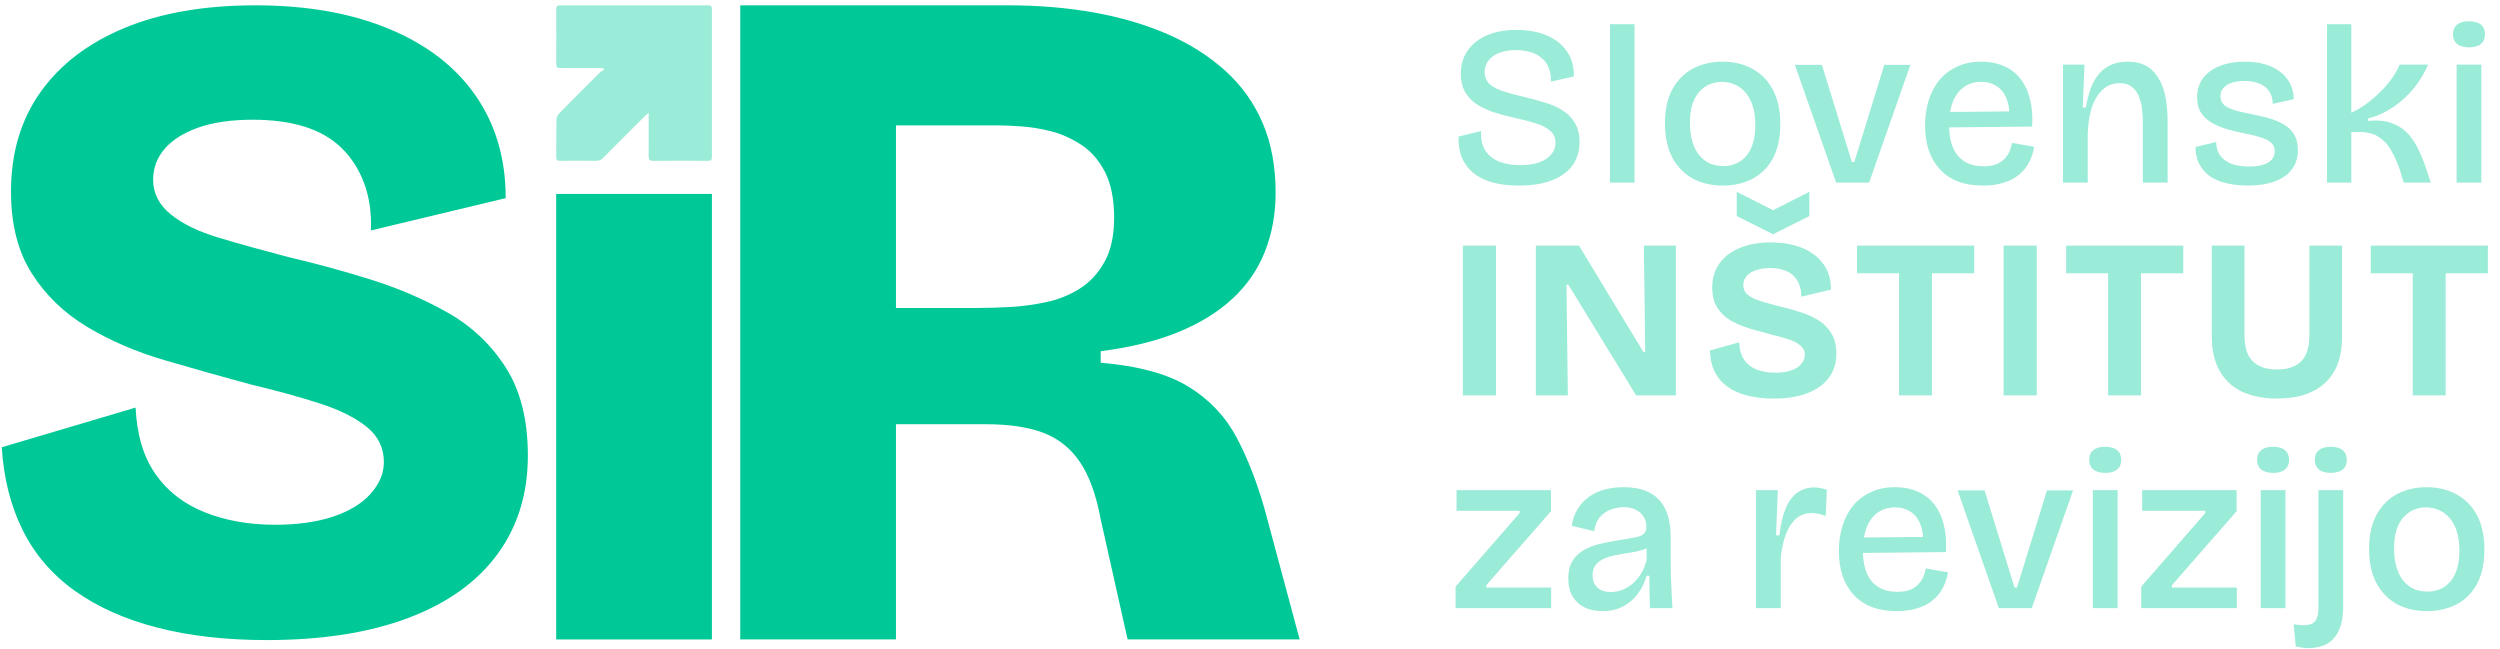
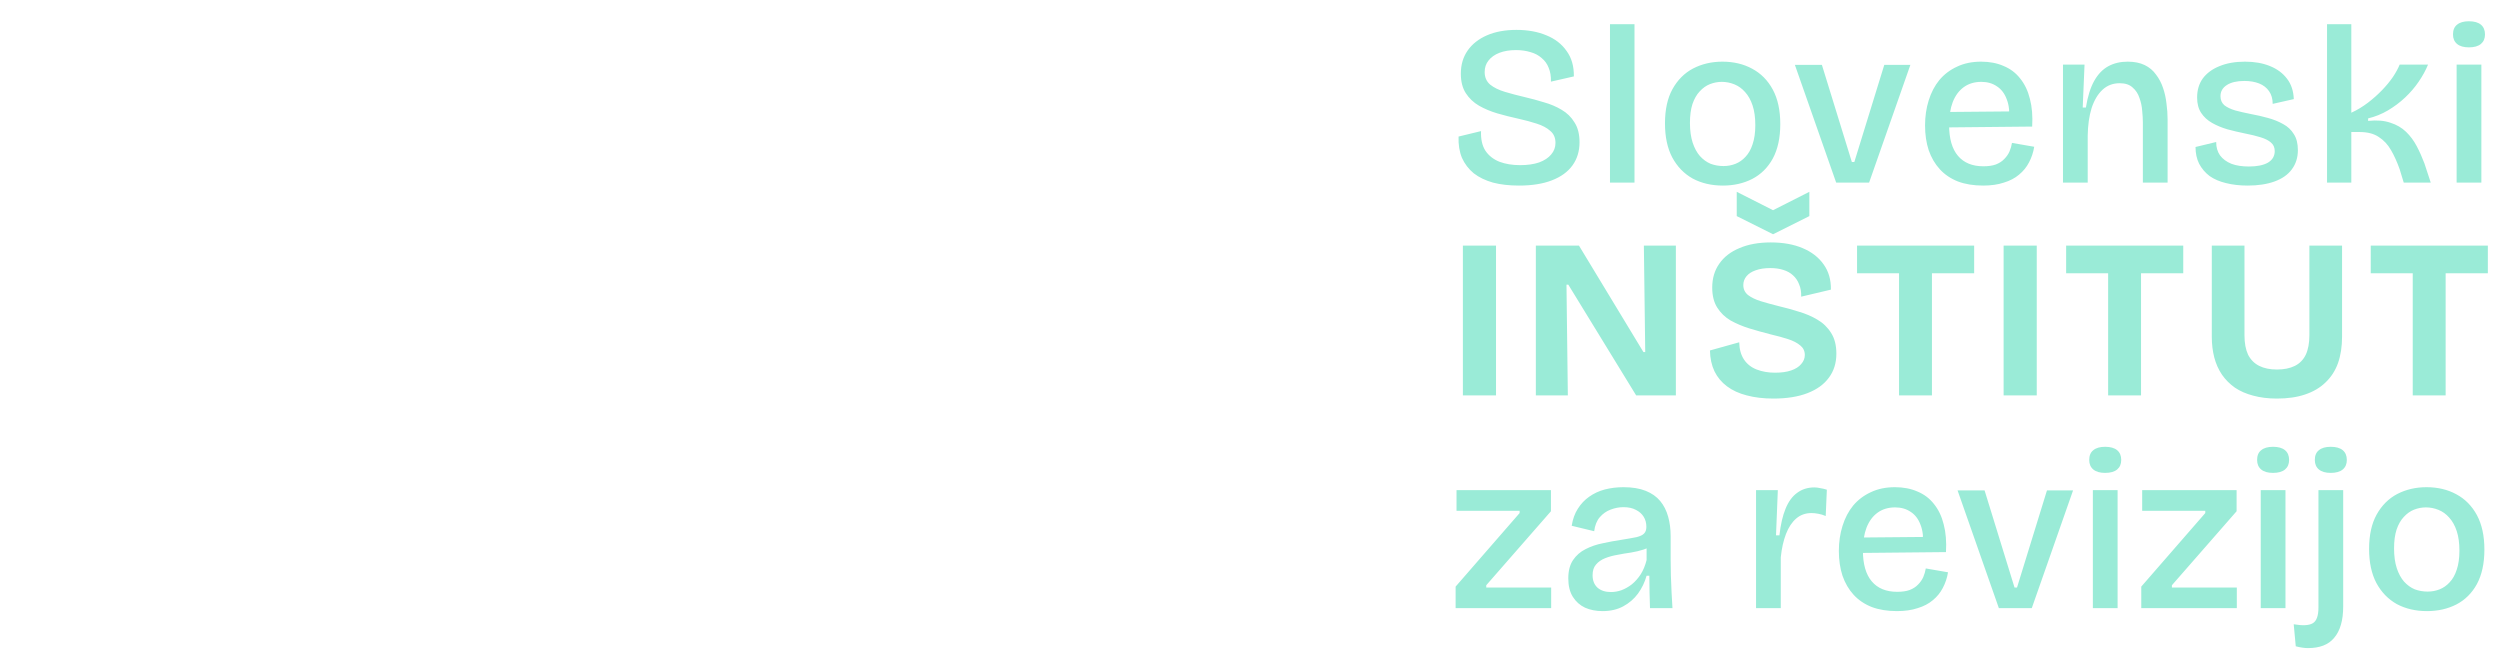
<svg xmlns="http://www.w3.org/2000/svg" width="705" height="183" viewBox="0 0 705 183" fill="none">
  <g clip-path="url(#clip0_2262_4174)">
-     <path d="M75.199 180.5C63.748 180.5 53.465 179.329 44.357 176.989C35.246 174.646 27.481 171.18 21.062 166.583C14.642 161.988 9.741 156.264 6.356 149.412C2.974 142.562 1.022 134.802 0.5 126.126L38.24 114.94C38.586 122.575 40.453 128.818 43.835 133.674C47.217 138.532 51.859 142.128 57.761 144.471C63.657 146.814 70.254 147.982 77.543 147.982C83.961 147.982 89.471 147.202 94.071 145.64C98.667 144.08 102.18 141.913 104.611 139.136C107.04 136.365 108.255 133.413 108.255 130.29C108.255 126.302 106.649 123.006 103.44 120.403C100.228 117.802 95.802 115.59 90.166 113.769C84.526 111.948 78.062 110.172 70.776 108.437C62.448 106.185 54.288 103.885 46.309 101.542C38.325 99.199 31.084 96.079 24.575 92.177C18.069 88.274 12.863 83.245 8.958 77.088C5.054 70.933 3.102 63.258 3.102 54.063C3.102 43.135 5.874 33.77 11.43 25.965C16.98 18.16 24.873 12.135 35.116 7.884C45.353 3.627 57.67 1.5 72.076 1.5C86.481 1.5 99.013 3.712 109.685 8.134C120.356 12.556 128.511 18.846 134.151 26.998C139.787 35.152 142.61 44.778 142.61 55.876L104.609 64.983C104.779 59.955 104.129 55.487 102.657 51.585C101.181 47.682 99.053 44.389 96.281 41.698C93.503 39.012 90.033 37.015 85.871 35.713C81.706 34.412 76.845 33.762 71.295 33.762C65.22 33.762 60.105 34.502 55.939 35.974C51.774 37.449 48.608 39.446 46.44 41.959C44.269 44.474 43.185 47.381 43.185 50.674C43.185 54.492 44.831 57.745 48.131 60.431C51.425 63.122 55.979 65.335 61.796 67.065C67.607 68.801 74.158 70.622 81.447 72.528C88.907 74.263 96.542 76.345 104.35 78.773C112.159 81.203 119.445 84.326 126.212 88.138C132.98 91.956 138.444 97.115 142.61 103.618C146.775 110.122 148.857 118.406 148.857 128.464C148.857 139.221 145.995 148.496 140.269 156.301C134.543 164.107 126.17 170.091 115.152 174.255C104.132 178.418 90.816 180.5 75.199 180.5Z" fill="#00C997" />
-     <path d="M170.072 19.254C169.656 19.23 169.238 19.184 168.823 19.184C165.225 19.179 161.627 19.158 158.029 19.195C157.139 19.206 156.846 18.918 156.852 18.021C156.886 12.912 156.884 7.804 156.852 2.695C156.846 1.83 157.073 1.5 157.997 1.5C171.885 1.524 185.774 1.524 199.665 1.5C200.536 1.5 200.759 1.806 200.757 2.629C200.738 16.48 200.735 30.331 200.757 44.181C200.757 45.06 200.509 45.364 199.604 45.355C194.458 45.318 189.313 45.313 184.168 45.358C183.137 45.366 182.9 44.993 182.911 44.041C182.956 40.479 182.929 36.917 182.929 33.355C182.929 32.937 182.929 32.519 182.929 31.776C182.4 32.247 182.083 32.503 181.798 32.788C177.88 36.701 173.957 40.609 170.061 44.544C169.515 45.095 168.966 45.358 168.176 45.35C164.793 45.313 161.411 45.31 158.029 45.35C157.15 45.361 156.836 45.105 156.849 44.195C156.9 40.67 156.846 37.143 156.921 33.618C156.934 33.057 157.28 32.378 157.688 31.965C161.547 28.041 165.448 24.157 169.355 20.281C169.627 20.012 170.045 19.89 170.397 19.701C170.287 19.552 170.181 19.4 170.072 19.251V19.254Z" fill="#9AEBD7" />
-     <path d="M156.847 180.322V54.691H200.757V180.324H156.847V180.322Z" fill="#00C997" />
    <path d="M208.747 180.322V1.5H284.371C292.863 1.5 300.906 2.176 308.496 3.531C316.086 4.886 322.997 6.917 329.232 9.627C335.466 12.337 340.886 15.771 345.496 19.924C350.103 24.083 353.626 29.002 356.066 34.691C358.505 40.38 359.725 46.929 359.725 54.335C359.725 60.295 358.729 65.808 356.742 70.861C354.753 75.919 351.728 80.344 347.661 84.137C343.594 87.931 338.486 91.093 332.348 93.62C326.204 96.151 318.885 97.953 310.392 99.04V102.29C321.053 103.195 329.32 105.453 335.195 109.062C341.064 112.678 345.584 117.461 348.747 123.422C351.906 129.382 354.574 136.25 356.745 144.013L366.503 180.319H317.985L310.395 146.452C309.13 139.589 307.186 134.217 304.568 130.33C301.948 126.449 298.512 123.693 294.267 122.067C290.019 120.44 284.552 119.628 277.867 119.628H252.66V180.319H208.75L208.747 180.322ZM252.657 86.847H275.697C278.408 86.847 281.43 86.759 284.778 86.576C288.12 86.397 291.508 85.945 294.943 85.221C298.374 84.502 301.537 83.235 304.43 81.427C307.319 79.625 309.668 77.093 311.476 73.84C313.282 70.59 314.187 66.437 314.187 61.376C314.187 56.315 313.327 51.851 311.612 48.508C309.892 45.166 307.636 42.592 304.837 40.785C302.033 38.983 299.188 37.715 296.299 36.991C293.407 36.272 290.608 35.82 287.897 35.636C285.185 35.458 283.196 35.365 281.934 35.365H252.66V86.844L252.657 86.847Z" fill="#00C997" />
  </g>
  <path d="M428.34 52.332C425.609 52.332 423.177 52.055 421.044 51.5C418.911 50.903 417.097 50.028 415.604 48.876C414.153 47.681 413.044 46.231 412.276 44.524C411.551 42.775 411.231 40.769 411.316 38.508L417.652 36.972C417.567 39.233 417.972 41.068 418.868 42.476C419.807 43.884 421.129 44.929 422.836 45.612C424.543 46.252 426.484 46.572 428.66 46.572C430.751 46.572 432.543 46.316 434.036 45.804C435.529 45.249 436.66 44.503 437.428 43.564C438.239 42.625 438.644 41.537 438.644 40.3C438.644 38.849 438.153 37.719 437.172 36.908C436.233 36.055 434.953 35.372 433.332 34.86C431.753 34.348 430.004 33.879 428.084 33.452C426.121 33.025 424.18 32.535 422.26 31.98C420.383 31.425 418.655 30.7 417.076 29.804C415.54 28.908 414.303 27.735 413.364 26.284C412.425 24.833 411.956 22.999 411.956 20.78C411.956 18.263 412.596 16.087 413.876 14.252C415.156 12.417 416.969 10.988 419.316 9.964C421.663 8.94 424.436 8.428 427.636 8.428C430.836 8.428 433.652 8.94 436.084 9.964C438.516 10.945 440.415 12.417 441.78 14.38C443.188 16.3 443.871 18.689 443.828 21.548L437.364 23.02C437.407 21.527 437.193 20.225 436.724 19.116C436.297 18.007 435.636 17.089 434.74 16.364C433.887 15.596 432.841 15.041 431.604 14.7C430.367 14.316 429.001 14.124 427.508 14.124C425.716 14.124 424.159 14.38 422.836 14.892C421.513 15.404 420.489 16.129 419.764 17.068C419.039 17.964 418.676 19.052 418.676 20.332C418.676 21.783 419.188 22.956 420.212 23.852C421.279 24.705 422.665 25.388 424.372 25.9C426.079 26.412 427.935 26.903 429.94 27.372C431.775 27.799 433.588 28.289 435.38 28.844C437.215 29.356 438.879 30.06 440.372 30.956C441.908 31.852 443.124 33.047 444.02 34.54C444.959 35.991 445.428 37.847 445.428 40.108C445.428 42.625 444.767 44.801 443.444 46.636C442.121 48.471 440.18 49.879 437.62 50.86C435.103 51.841 432.009 52.332 428.34 52.332ZM454.016 51.5V6.828H460.928V51.5H454.016ZM485.845 52.332C482.645 52.332 479.808 51.671 477.333 50.348C474.901 48.983 472.981 46.999 471.573 44.396C470.208 41.793 469.525 38.593 469.525 34.796C469.525 30.913 470.229 27.692 471.637 25.132C473.088 22.529 475.029 20.588 477.461 19.308C479.936 18.028 482.688 17.388 485.717 17.388C488.874 17.388 491.669 18.049 494.101 19.372C496.576 20.695 498.517 22.657 499.925 25.26C501.333 27.863 502.037 31.105 502.037 34.988C502.037 38.871 501.333 42.113 499.925 44.716C498.517 47.276 496.576 49.196 494.101 50.476C491.669 51.713 488.917 52.332 485.845 52.332ZM486.037 46.828C487.232 46.828 488.362 46.615 489.429 46.188C490.496 45.761 491.434 45.1 492.245 44.204C493.098 43.308 493.76 42.135 494.229 40.684C494.741 39.191 494.997 37.399 494.997 35.308C494.997 33.132 494.741 31.276 494.229 29.74C493.717 28.204 493.013 26.945 492.117 25.964C491.264 24.983 490.261 24.257 489.109 23.788C487.957 23.319 486.762 23.084 485.525 23.084C484.416 23.084 483.306 23.297 482.197 23.724C481.13 24.151 480.17 24.833 479.317 25.772C478.464 26.668 477.781 27.863 477.269 29.356C476.8 30.807 476.565 32.577 476.565 34.668C476.565 36.801 476.821 38.657 477.333 40.236C477.845 41.772 478.528 43.031 479.381 44.012C480.277 44.993 481.28 45.719 482.389 46.188C483.541 46.615 484.757 46.828 486.037 46.828ZM517.803 51.5L506.155 18.284H513.771L522.219 45.676H522.923L531.371 18.284H538.731L527.083 51.5H517.803ZM559.249 52.332C556.561 52.332 554.193 51.948 552.145 51.18C550.097 50.369 548.39 49.217 547.025 47.724C545.66 46.231 544.614 44.439 543.889 42.348C543.206 40.257 542.865 37.932 542.865 35.372C542.865 32.855 543.206 30.508 543.889 28.332C544.572 26.113 545.574 24.193 546.897 22.572C548.262 20.951 549.926 19.692 551.889 18.796C553.852 17.857 556.113 17.388 558.673 17.388C561.062 17.388 563.174 17.793 565.009 18.604C566.886 19.372 568.444 20.545 569.681 22.124C570.961 23.703 571.878 25.623 572.433 27.884C573.03 30.145 573.244 32.748 573.073 35.692L547.281 35.948V31.596L568.593 31.404L566.545 33.964C566.758 31.617 566.545 29.633 565.905 28.012C565.308 26.391 564.39 25.175 563.153 24.364C561.916 23.511 560.444 23.084 558.737 23.084C556.817 23.084 555.174 23.575 553.809 24.556C552.444 25.537 551.398 26.945 550.673 28.78C549.99 30.572 549.649 32.727 549.649 35.244C549.649 39.084 550.481 41.985 552.145 43.948C553.809 45.911 556.198 46.892 559.313 46.892C560.721 46.892 561.894 46.721 562.833 46.38C563.814 45.996 564.604 45.484 565.201 44.844C565.841 44.204 566.332 43.5 566.673 42.732C567.014 41.921 567.249 41.111 567.377 40.3L573.649 41.388C573.393 42.967 572.902 44.439 572.177 45.804C571.494 47.127 570.556 48.279 569.361 49.26C568.209 50.241 566.78 50.988 565.073 51.5C563.409 52.055 561.468 52.332 559.249 52.332ZM581.759 51.5V32.428V18.22H587.839L587.327 30.316H588.223C588.735 27.159 589.524 24.641 590.591 22.764C591.657 20.887 592.98 19.521 594.559 18.668C596.137 17.815 597.951 17.388 599.999 17.388C601.876 17.388 603.476 17.708 604.799 18.348C606.121 18.988 607.188 19.884 607.999 21.036C608.852 22.145 609.513 23.404 609.983 24.812C610.452 26.177 610.772 27.628 610.943 29.164C611.156 30.7 611.263 32.193 611.263 33.644V51.5H604.287V34.54C604.287 33.559 604.223 32.449 604.095 31.212C604.009 29.975 603.753 28.78 603.327 27.628C602.943 26.433 602.303 25.452 601.407 24.684C600.553 23.873 599.337 23.468 597.759 23.468C595.839 23.468 594.217 24.087 592.895 25.324C591.572 26.561 590.548 28.289 589.823 30.508C589.14 32.727 588.777 35.308 588.735 38.252V51.5H581.759ZM633.858 52.332C631.597 52.332 629.549 52.097 627.714 51.628C625.922 51.201 624.386 50.54 623.106 49.644C621.869 48.705 620.887 47.553 620.162 46.188C619.479 44.823 619.138 43.244 619.138 41.452L624.962 40.044C624.962 41.537 625.325 42.796 626.05 43.82C626.818 44.844 627.885 45.633 629.25 46.188C630.615 46.7 632.258 46.956 634.178 46.956C636.482 46.956 638.274 46.593 639.554 45.868C640.834 45.1 641.474 44.012 641.474 42.604C641.474 41.58 641.111 40.769 640.386 40.172C639.703 39.575 638.722 39.084 637.442 38.7C636.205 38.316 634.711 37.953 632.962 37.612C631.298 37.271 629.677 36.887 628.098 36.46C626.519 35.991 625.09 35.393 623.81 34.668C622.53 33.943 621.506 33.004 620.738 31.852C619.97 30.7 619.586 29.249 619.586 27.5C619.586 25.409 620.119 23.617 621.186 22.124C622.295 20.631 623.853 19.479 625.858 18.668C627.906 17.815 630.317 17.388 633.09 17.388C635.735 17.388 638.061 17.793 640.066 18.604C642.114 19.415 643.735 20.609 644.93 22.188C646.125 23.724 646.765 25.644 646.85 27.948L640.898 29.292C640.898 27.884 640.557 26.689 639.874 25.708C639.191 24.727 638.253 24.001 637.058 23.532C635.863 23.063 634.477 22.828 632.898 22.828C630.807 22.828 629.165 23.212 627.97 23.98C626.775 24.748 626.178 25.793 626.178 27.116C626.178 28.183 626.541 29.036 627.266 29.676C628.034 30.273 629.058 30.764 630.338 31.148C631.618 31.489 633.111 31.831 634.818 32.172C636.439 32.471 638.018 32.833 639.554 33.26C641.133 33.687 642.562 34.263 643.842 34.988C645.122 35.671 646.125 36.609 646.85 37.804C647.618 38.956 648.002 40.471 648.002 42.348C648.002 44.439 647.426 46.252 646.274 47.788C645.165 49.281 643.543 50.412 641.41 51.18C639.277 51.948 636.759 52.332 633.858 52.332ZM656.224 51.5V6.828H663.072V31.788C664.736 31.02 666.293 30.081 667.744 28.972C669.194 27.863 670.517 26.689 671.712 25.452C672.906 24.215 673.93 22.977 674.784 21.74C675.637 20.46 676.277 19.287 676.704 18.22H684.704C684.064 19.799 683.189 21.399 682.08 23.02C681.013 24.599 679.733 26.092 678.24 27.5C676.789 28.865 675.168 30.081 673.376 31.148C671.626 32.172 669.77 32.919 667.808 33.388V34.092C670.282 33.836 672.373 34.007 674.08 34.604C675.829 35.159 677.301 36.012 678.496 37.164C679.69 38.316 680.693 39.66 681.504 41.196C682.314 42.732 683.04 44.353 683.68 46.06L685.472 51.5H677.856L676.704 47.724C675.978 45.676 675.168 43.884 674.272 42.348C673.376 40.769 672.224 39.532 670.816 38.636C669.45 37.697 667.637 37.228 665.376 37.228H663.072V51.5H656.224ZM692.768 51.5V18.22H699.744V51.5H692.768ZM696.224 13.356C694.774 13.356 693.664 13.036 692.896 12.396C692.128 11.756 691.744 10.86 691.744 9.708C691.744 8.471 692.128 7.553 692.896 6.956C693.664 6.316 694.774 5.996 696.224 5.996C697.718 5.996 698.848 6.316 699.616 6.956C700.384 7.596 700.768 8.513 700.768 9.708C700.768 10.86 700.384 11.756 699.616 12.396C698.848 13.036 697.718 13.356 696.224 13.356ZM412.532 111.5V69.26H421.876V111.5H412.532ZM433.107 111.5V69.26H445.267L463.443 99.276H463.955L463.571 69.26H472.595V111.5H461.395L442.259 80.268H441.747L442.131 111.5H433.107ZM500.126 112.396C497.31 112.396 494.792 112.097 492.574 111.5C490.398 110.945 488.542 110.092 487.006 108.94C485.47 107.788 484.296 106.38 483.486 104.716C482.675 103.009 482.248 101.047 482.206 98.828L490.462 96.524C490.504 98.487 490.952 100.108 491.806 101.388C492.659 102.668 493.854 103.607 495.39 104.204C496.926 104.801 498.654 105.1 500.574 105.1C502.366 105.1 503.88 104.887 505.118 104.46C506.355 104.033 507.294 103.436 507.934 102.668C508.616 101.9 508.958 101.047 508.958 100.108C508.958 98.999 508.531 98.103 507.678 97.42C506.824 96.695 505.672 96.097 504.222 95.628C502.771 95.159 501.128 94.711 499.294 94.284C497.288 93.772 495.304 93.217 493.342 92.62C491.422 92.023 489.651 91.276 488.03 90.38C486.451 89.441 485.192 88.225 484.254 86.732C483.315 85.239 482.846 83.361 482.846 81.1C482.846 78.497 483.507 76.257 484.83 74.38C486.152 72.46 488.051 70.988 490.526 69.964C493 68.897 495.944 68.364 499.358 68.364C502.814 68.364 505.8 68.897 508.318 69.964C510.878 71.031 512.862 72.567 514.27 74.572C515.678 76.535 516.36 78.903 516.318 81.676L507.934 83.66C507.976 82.337 507.784 81.185 507.358 80.204C506.974 79.18 506.398 78.327 505.63 77.644C504.904 76.961 503.987 76.449 502.878 76.108C501.811 75.767 500.595 75.596 499.23 75.596C497.608 75.596 496.222 75.809 495.07 76.236C493.96 76.62 493.107 77.175 492.51 77.9C491.912 78.625 491.614 79.457 491.614 80.396C491.614 81.548 492.062 82.487 492.958 83.212C493.854 83.895 495.048 84.471 496.542 84.94C498.078 85.409 499.784 85.879 501.662 86.348C503.496 86.775 505.352 87.287 507.23 87.884C509.15 88.439 510.899 89.185 512.478 90.124C514.099 91.063 515.4 92.321 516.382 93.9C517.363 95.436 517.854 97.377 517.854 99.724C517.854 102.369 517.15 104.631 515.742 106.508C514.376 108.385 512.371 109.836 509.726 110.86C507.08 111.884 503.88 112.396 500.126 112.396ZM489.758 54.092L499.998 59.276L510.238 54.092V60.94L499.998 66.06L489.758 60.94V54.092ZM535.528 111.5V69.26H544.808V111.5H535.528ZM523.688 77.068V69.26H556.712V77.068H523.688ZM565.02 111.5V69.26H574.364V111.5H565.02ZM594.491 111.5V69.26H603.771V111.5H594.491ZM582.651 77.068V69.26H615.675V77.068H582.651ZM642.094 112.396C639.619 112.396 637.379 112.119 635.374 111.564C633.411 111.052 631.705 110.305 630.254 109.324C628.803 108.3 627.587 107.084 626.606 105.676C625.625 104.225 624.899 102.604 624.43 100.812C623.961 99.02 623.726 97.057 623.726 94.924V69.26H632.942V94.54C632.942 96.759 633.283 98.593 633.966 100.044C634.691 101.452 635.737 102.497 637.102 103.18C638.467 103.863 640.131 104.204 642.094 104.204C644.099 104.204 645.785 103.863 647.15 103.18C648.515 102.497 649.539 101.452 650.222 100.044C650.905 98.593 651.246 96.759 651.246 94.54V69.26H660.462V94.924C660.462 97.74 660.078 100.236 659.31 102.412C658.542 104.545 657.369 106.359 655.79 107.852C654.254 109.345 652.334 110.476 650.03 111.244C647.769 112.012 645.123 112.396 642.094 112.396ZM680.39 111.5V69.26H689.67V111.5H680.39ZM668.55 77.068V69.26H701.574V77.068H668.55ZM410.484 171.5V165.42L428.532 144.684V144.044H410.74V138.22H437.364V144.172L419.124 165.036V165.676H437.428V171.5H410.484ZM451.924 172.332C450.089 172.332 448.446 172.012 446.995 171.372C445.545 170.689 444.393 169.665 443.539 168.3C442.686 166.935 442.259 165.207 442.259 163.116C442.259 160.983 442.707 159.255 443.603 157.932C444.499 156.609 445.673 155.585 447.123 154.86C448.617 154.092 450.238 153.537 451.988 153.196C453.737 152.812 455.465 152.492 457.172 152.236C459.049 151.937 460.5 151.681 461.524 151.468C462.547 151.212 463.251 150.871 463.635 150.444C464.062 150.017 464.276 149.399 464.276 148.588C464.276 147.479 464.02 146.519 463.507 145.708C462.995 144.897 462.27 144.257 461.332 143.788C460.393 143.276 459.22 143.02 457.812 143.02C456.574 143.02 455.358 143.255 454.163 143.724C453.012 144.151 452.009 144.855 451.155 145.836C450.302 146.817 449.769 148.14 449.556 149.804L443.219 148.268C443.518 146.391 444.094 144.791 444.947 143.468C445.801 142.103 446.867 140.972 448.148 140.076C449.47 139.137 450.942 138.455 452.564 138.028C454.227 137.601 455.977 137.388 457.812 137.388C460.286 137.388 462.377 137.729 464.083 138.412C465.79 139.095 467.156 140.055 468.18 141.292C469.204 142.529 469.95 144.001 470.42 145.708C470.889 147.372 471.124 149.207 471.124 151.212V157.74C471.124 159.191 471.145 160.705 471.188 162.284C471.23 163.863 471.294 165.441 471.38 167.02C471.465 168.556 471.55 170.049 471.635 171.5H465.3C465.257 170.049 465.214 168.577 465.172 167.084C465.129 165.548 465.108 163.969 465.108 162.348H464.34C463.828 164.183 463.017 165.868 461.908 167.404C460.798 168.897 459.411 170.092 457.747 170.988C456.083 171.884 454.142 172.332 451.924 172.332ZM454.292 166.956C455.273 166.956 456.254 166.785 457.236 166.444C458.259 166.06 459.241 165.505 460.18 164.78C461.118 164.012 461.95 163.073 462.676 161.964C463.401 160.812 463.956 159.468 464.34 157.932V153.452L466.003 153.516C465.364 154.156 464.51 154.647 463.444 154.988C462.377 155.329 461.204 155.607 459.924 155.82C458.686 155.991 457.428 156.204 456.148 156.46C454.868 156.673 453.694 156.993 452.627 157.42C451.561 157.847 450.708 158.444 450.068 159.212C449.428 159.937 449.108 160.94 449.108 162.22C449.108 163.713 449.577 164.887 450.516 165.74C451.454 166.551 452.713 166.956 454.292 166.956ZM495.203 171.5V154.476V138.22H501.347L500.835 150.956H501.795C502.137 147.927 502.713 145.431 503.523 143.468C504.334 141.463 505.422 139.969 506.787 138.988C508.153 137.964 509.774 137.452 511.651 137.452C512.163 137.452 512.697 137.516 513.251 137.644C513.849 137.729 514.489 137.879 515.171 138.092L514.851 145.516C514.169 145.217 513.465 145.004 512.74 144.876C512.057 144.748 511.417 144.684 510.819 144.684C509.155 144.684 507.726 145.196 506.531 146.22C505.337 147.244 504.377 148.695 503.651 150.572C502.926 152.449 502.435 154.647 502.179 157.164V171.5H495.203ZM534.941 172.332C532.253 172.332 529.885 171.948 527.837 171.18C525.789 170.369 524.083 169.217 522.717 167.724C521.352 166.231 520.307 164.439 519.581 162.348C518.899 160.257 518.557 157.932 518.557 155.372C518.557 152.855 518.899 150.508 519.581 148.332C520.264 146.113 521.267 144.193 522.589 142.572C523.955 140.951 525.619 139.692 527.581 138.796C529.544 137.857 531.805 137.388 534.365 137.388C536.755 137.388 538.867 137.793 540.701 138.604C542.579 139.372 544.136 140.545 545.373 142.124C546.653 143.703 547.571 145.623 548.125 147.884C548.723 150.145 548.936 152.748 548.765 155.692L522.973 155.948V151.596L544.285 151.404L542.237 153.964C542.451 151.617 542.237 149.633 541.597 148.012C541 146.391 540.083 145.175 538.845 144.364C537.608 143.511 536.136 143.084 534.429 143.084C532.509 143.084 530.867 143.575 529.501 144.556C528.136 145.537 527.091 146.945 526.365 148.78C525.683 150.572 525.341 152.727 525.341 155.244C525.341 159.084 526.173 161.985 527.837 163.948C529.501 165.911 531.891 166.892 535.005 166.892C536.413 166.892 537.587 166.721 538.525 166.38C539.507 165.996 540.296 165.484 540.893 164.844C541.533 164.204 542.024 163.5 542.365 162.732C542.707 161.921 542.941 161.111 543.069 160.3L549.341 161.388C549.086 162.967 548.595 164.439 547.869 165.804C547.187 167.127 546.248 168.279 545.053 169.26C543.901 170.241 542.472 170.988 540.765 171.5C539.101 172.055 537.16 172.332 534.941 172.332ZM563.68 171.5L552.032 138.284H559.648L568.096 165.676H568.8L577.248 138.284H584.608L572.96 171.5H563.68ZM590.186 171.5V138.22H597.162V171.5H590.186ZM593.642 133.356C592.191 133.356 591.082 133.036 590.314 132.396C589.546 131.756 589.162 130.86 589.162 129.708C589.162 128.471 589.546 127.553 590.314 126.956C591.082 126.316 592.191 125.996 593.642 125.996C595.135 125.996 596.266 126.316 597.034 126.956C597.802 127.596 598.186 128.513 598.186 129.708C598.186 130.86 597.802 131.756 597.034 132.396C596.266 133.036 595.135 133.356 593.642 133.356ZM603.839 171.5V165.42L621.887 144.684V144.044H604.095V138.22H630.719V144.172L612.479 165.036V165.676H630.783V171.5H603.839ZM637.528 171.5V138.22H644.504V171.5H637.528ZM640.984 133.356C639.534 133.356 638.424 133.036 637.656 132.396C636.888 131.756 636.504 130.86 636.504 129.708C636.504 128.471 636.888 127.553 637.656 126.956C638.424 126.316 639.534 125.996 640.984 125.996C642.478 125.996 643.608 126.316 644.376 126.956C645.144 127.596 645.528 128.513 645.528 129.708C645.528 130.86 645.144 131.756 644.376 132.396C643.608 133.036 642.478 133.356 640.984 133.356ZM650.86 182.764C650.348 182.764 649.815 182.721 649.26 182.636C648.663 182.551 648.044 182.423 647.404 182.252L646.828 176.044C649.303 176.471 651.073 176.385 652.14 175.788C653.249 175.191 653.804 173.697 653.804 171.308V138.22H660.78V170.988C660.78 172.993 660.567 174.721 660.14 176.172C659.713 177.665 659.073 178.903 658.22 179.884C657.409 180.865 656.385 181.591 655.148 182.06C653.911 182.529 652.481 182.764 650.86 182.764ZM657.26 133.356C655.809 133.356 654.7 133.036 653.932 132.396C653.164 131.756 652.78 130.86 652.78 129.708C652.78 128.471 653.164 127.553 653.932 126.956C654.7 126.316 655.809 125.996 657.26 125.996C658.753 125.996 659.884 126.316 660.652 126.956C661.42 127.596 661.804 128.513 661.804 129.708C661.804 130.86 661.42 131.756 660.652 132.396C659.884 133.036 658.753 133.356 657.26 133.356ZM684.405 172.332C681.205 172.332 678.368 171.671 675.893 170.348C673.461 168.983 671.541 166.999 670.133 164.396C668.768 161.793 668.085 158.593 668.085 154.796C668.085 150.913 668.789 147.692 670.197 145.132C671.648 142.529 673.589 140.588 676.021 139.308C678.496 138.028 681.248 137.388 684.277 137.388C687.434 137.388 690.229 138.049 692.661 139.372C695.136 140.695 697.077 142.657 698.485 145.26C699.893 147.863 700.597 151.105 700.597 154.988C700.597 158.871 699.893 162.113 698.485 164.716C697.077 167.276 695.136 169.196 692.661 170.476C690.229 171.713 687.477 172.332 684.405 172.332ZM684.597 166.828C685.792 166.828 686.922 166.615 687.989 166.188C689.056 165.761 689.994 165.1 690.805 164.204C691.658 163.308 692.32 162.135 692.789 160.684C693.301 159.191 693.557 157.399 693.557 155.308C693.557 153.132 693.301 151.276 692.789 149.74C692.277 148.204 691.573 146.945 690.677 145.964C689.824 144.983 688.821 144.257 687.669 143.788C686.517 143.319 685.322 143.084 684.085 143.084C682.976 143.084 681.866 143.297 680.757 143.724C679.69 144.151 678.73 144.833 677.877 145.772C677.024 146.668 676.341 147.863 675.829 149.356C675.36 150.807 675.125 152.577 675.125 154.668C675.125 156.801 675.381 158.657 675.893 160.236C676.405 161.772 677.088 163.031 677.941 164.012C678.837 164.993 679.84 165.719 680.949 166.188C682.101 166.615 683.317 166.828 684.597 166.828Z" fill="#9AEBD7" />
  <defs>
    <clipPath id="clip0_2262_4174">
-       <rect width="366" height="179" fill="white" transform="translate(0.5 1.5)" />
-     </clipPath>
+       </clipPath>
  </defs>
</svg>